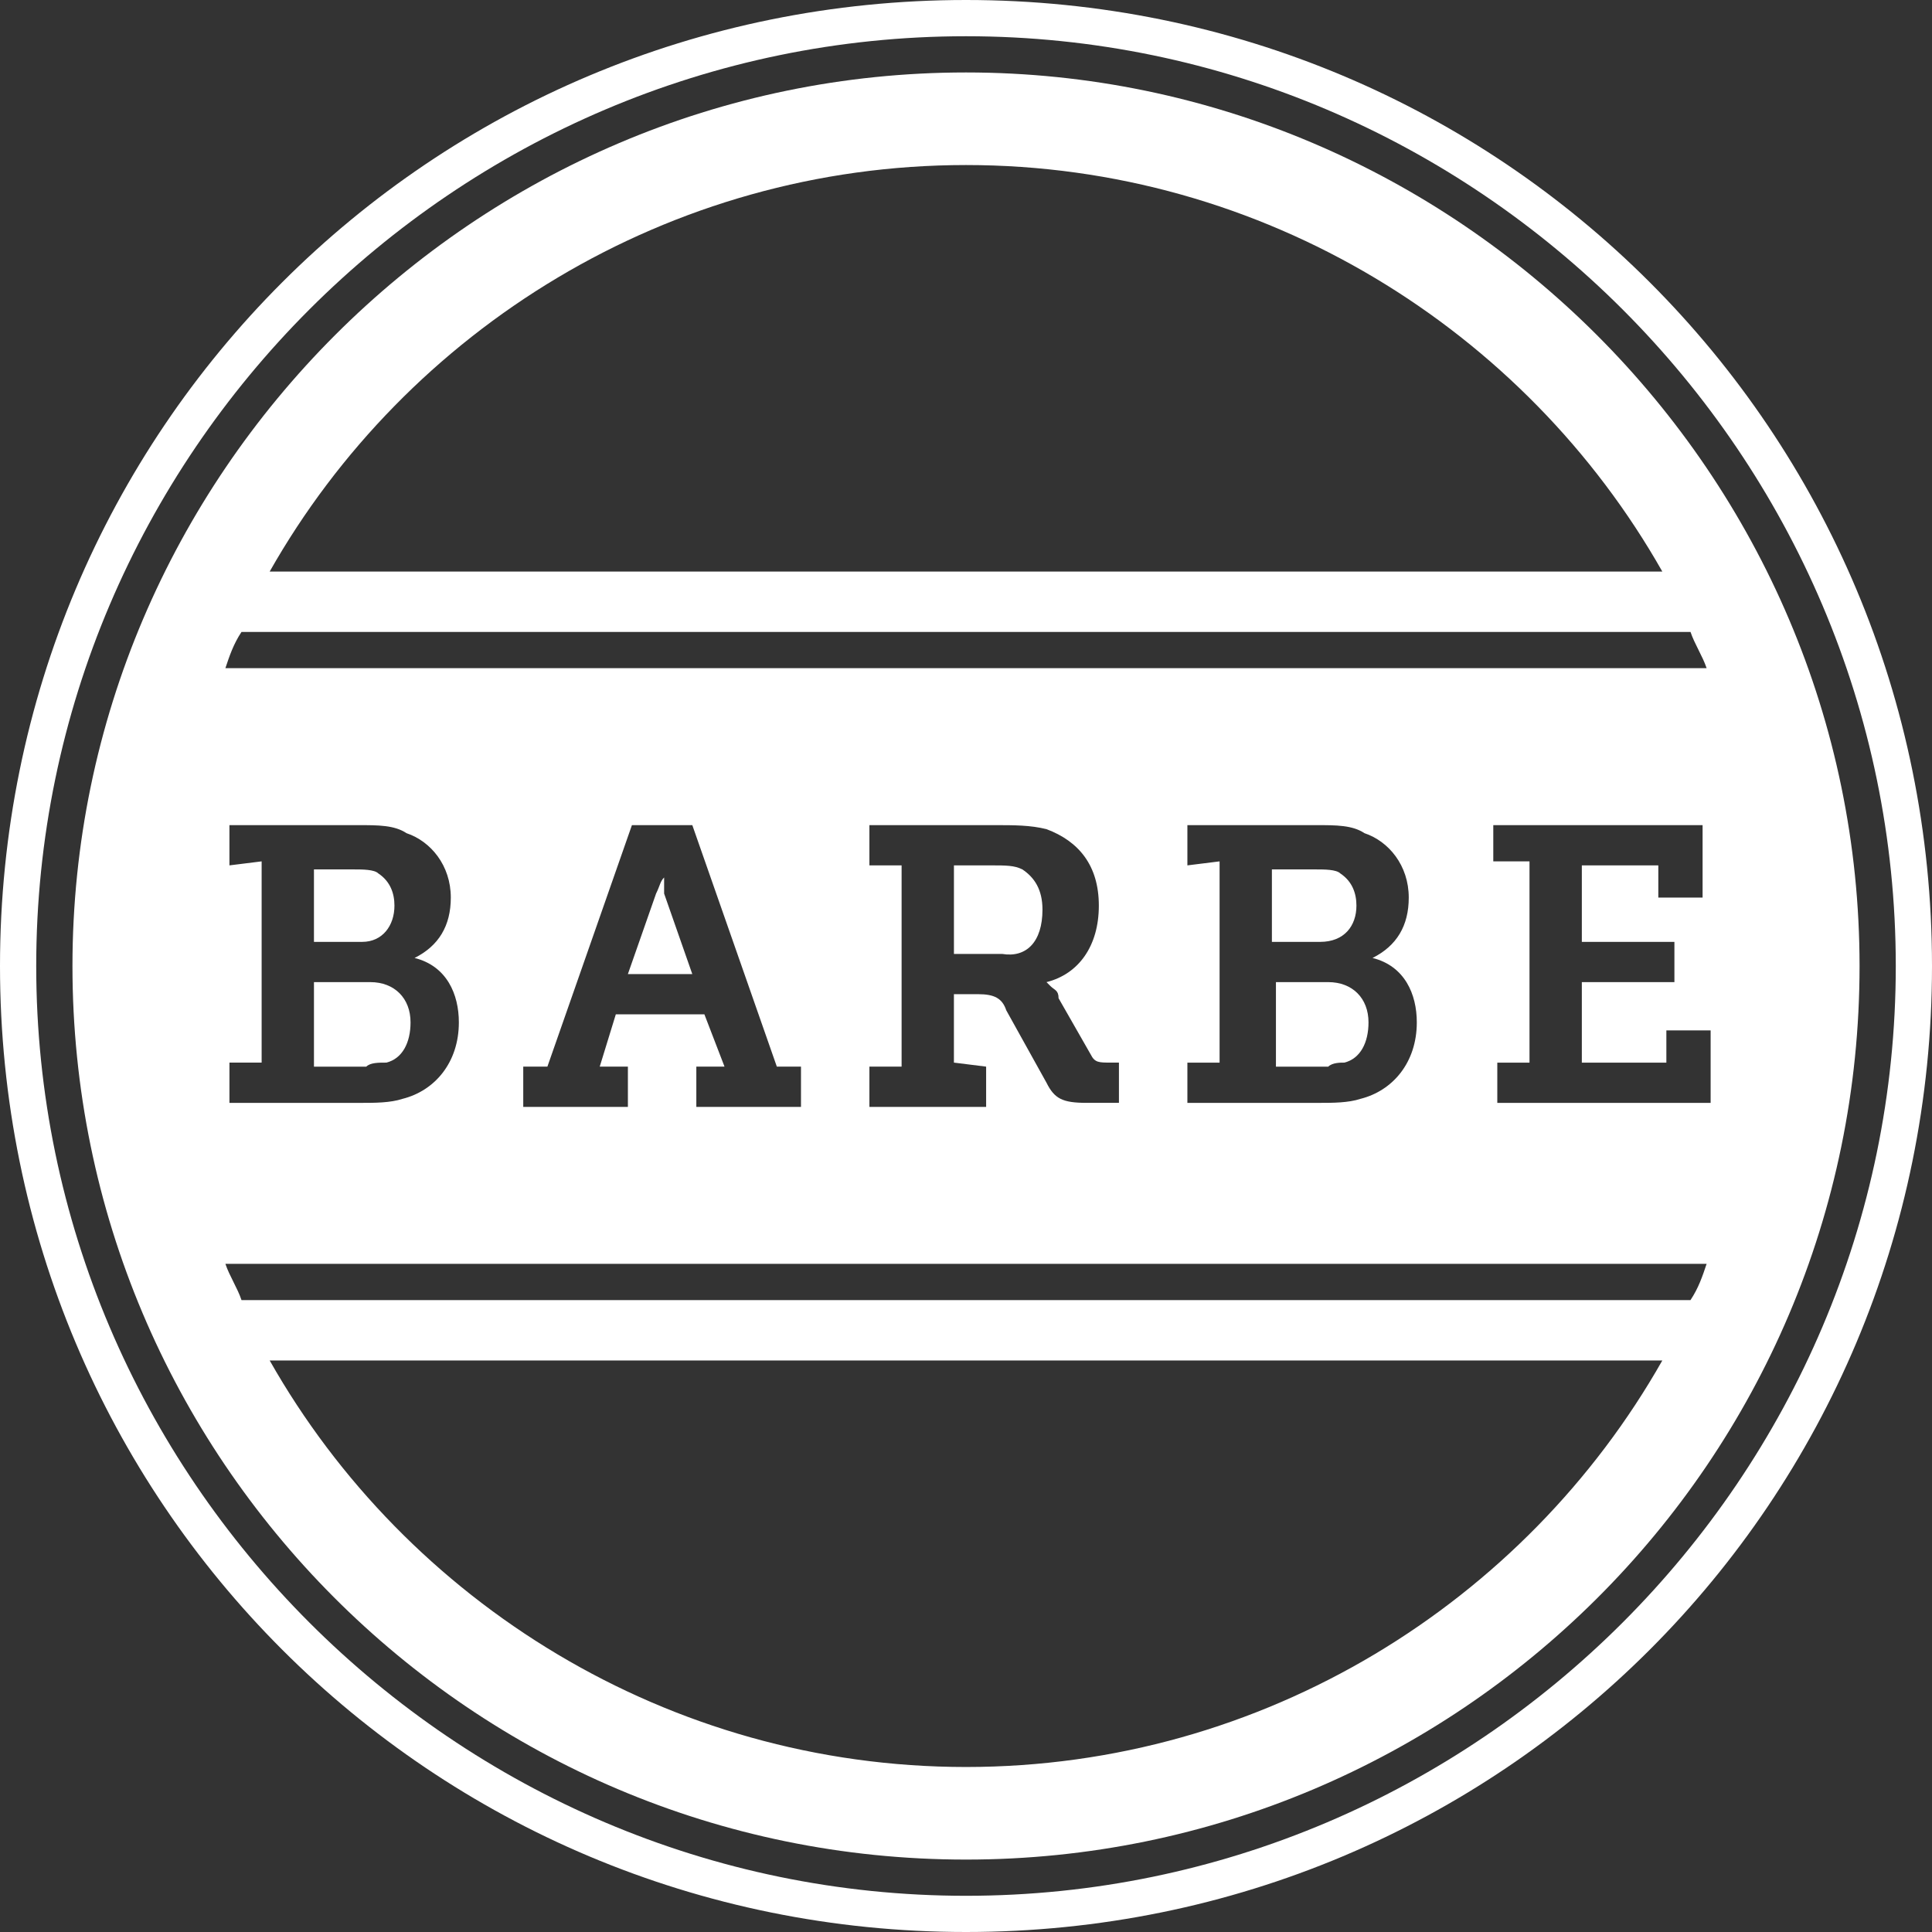
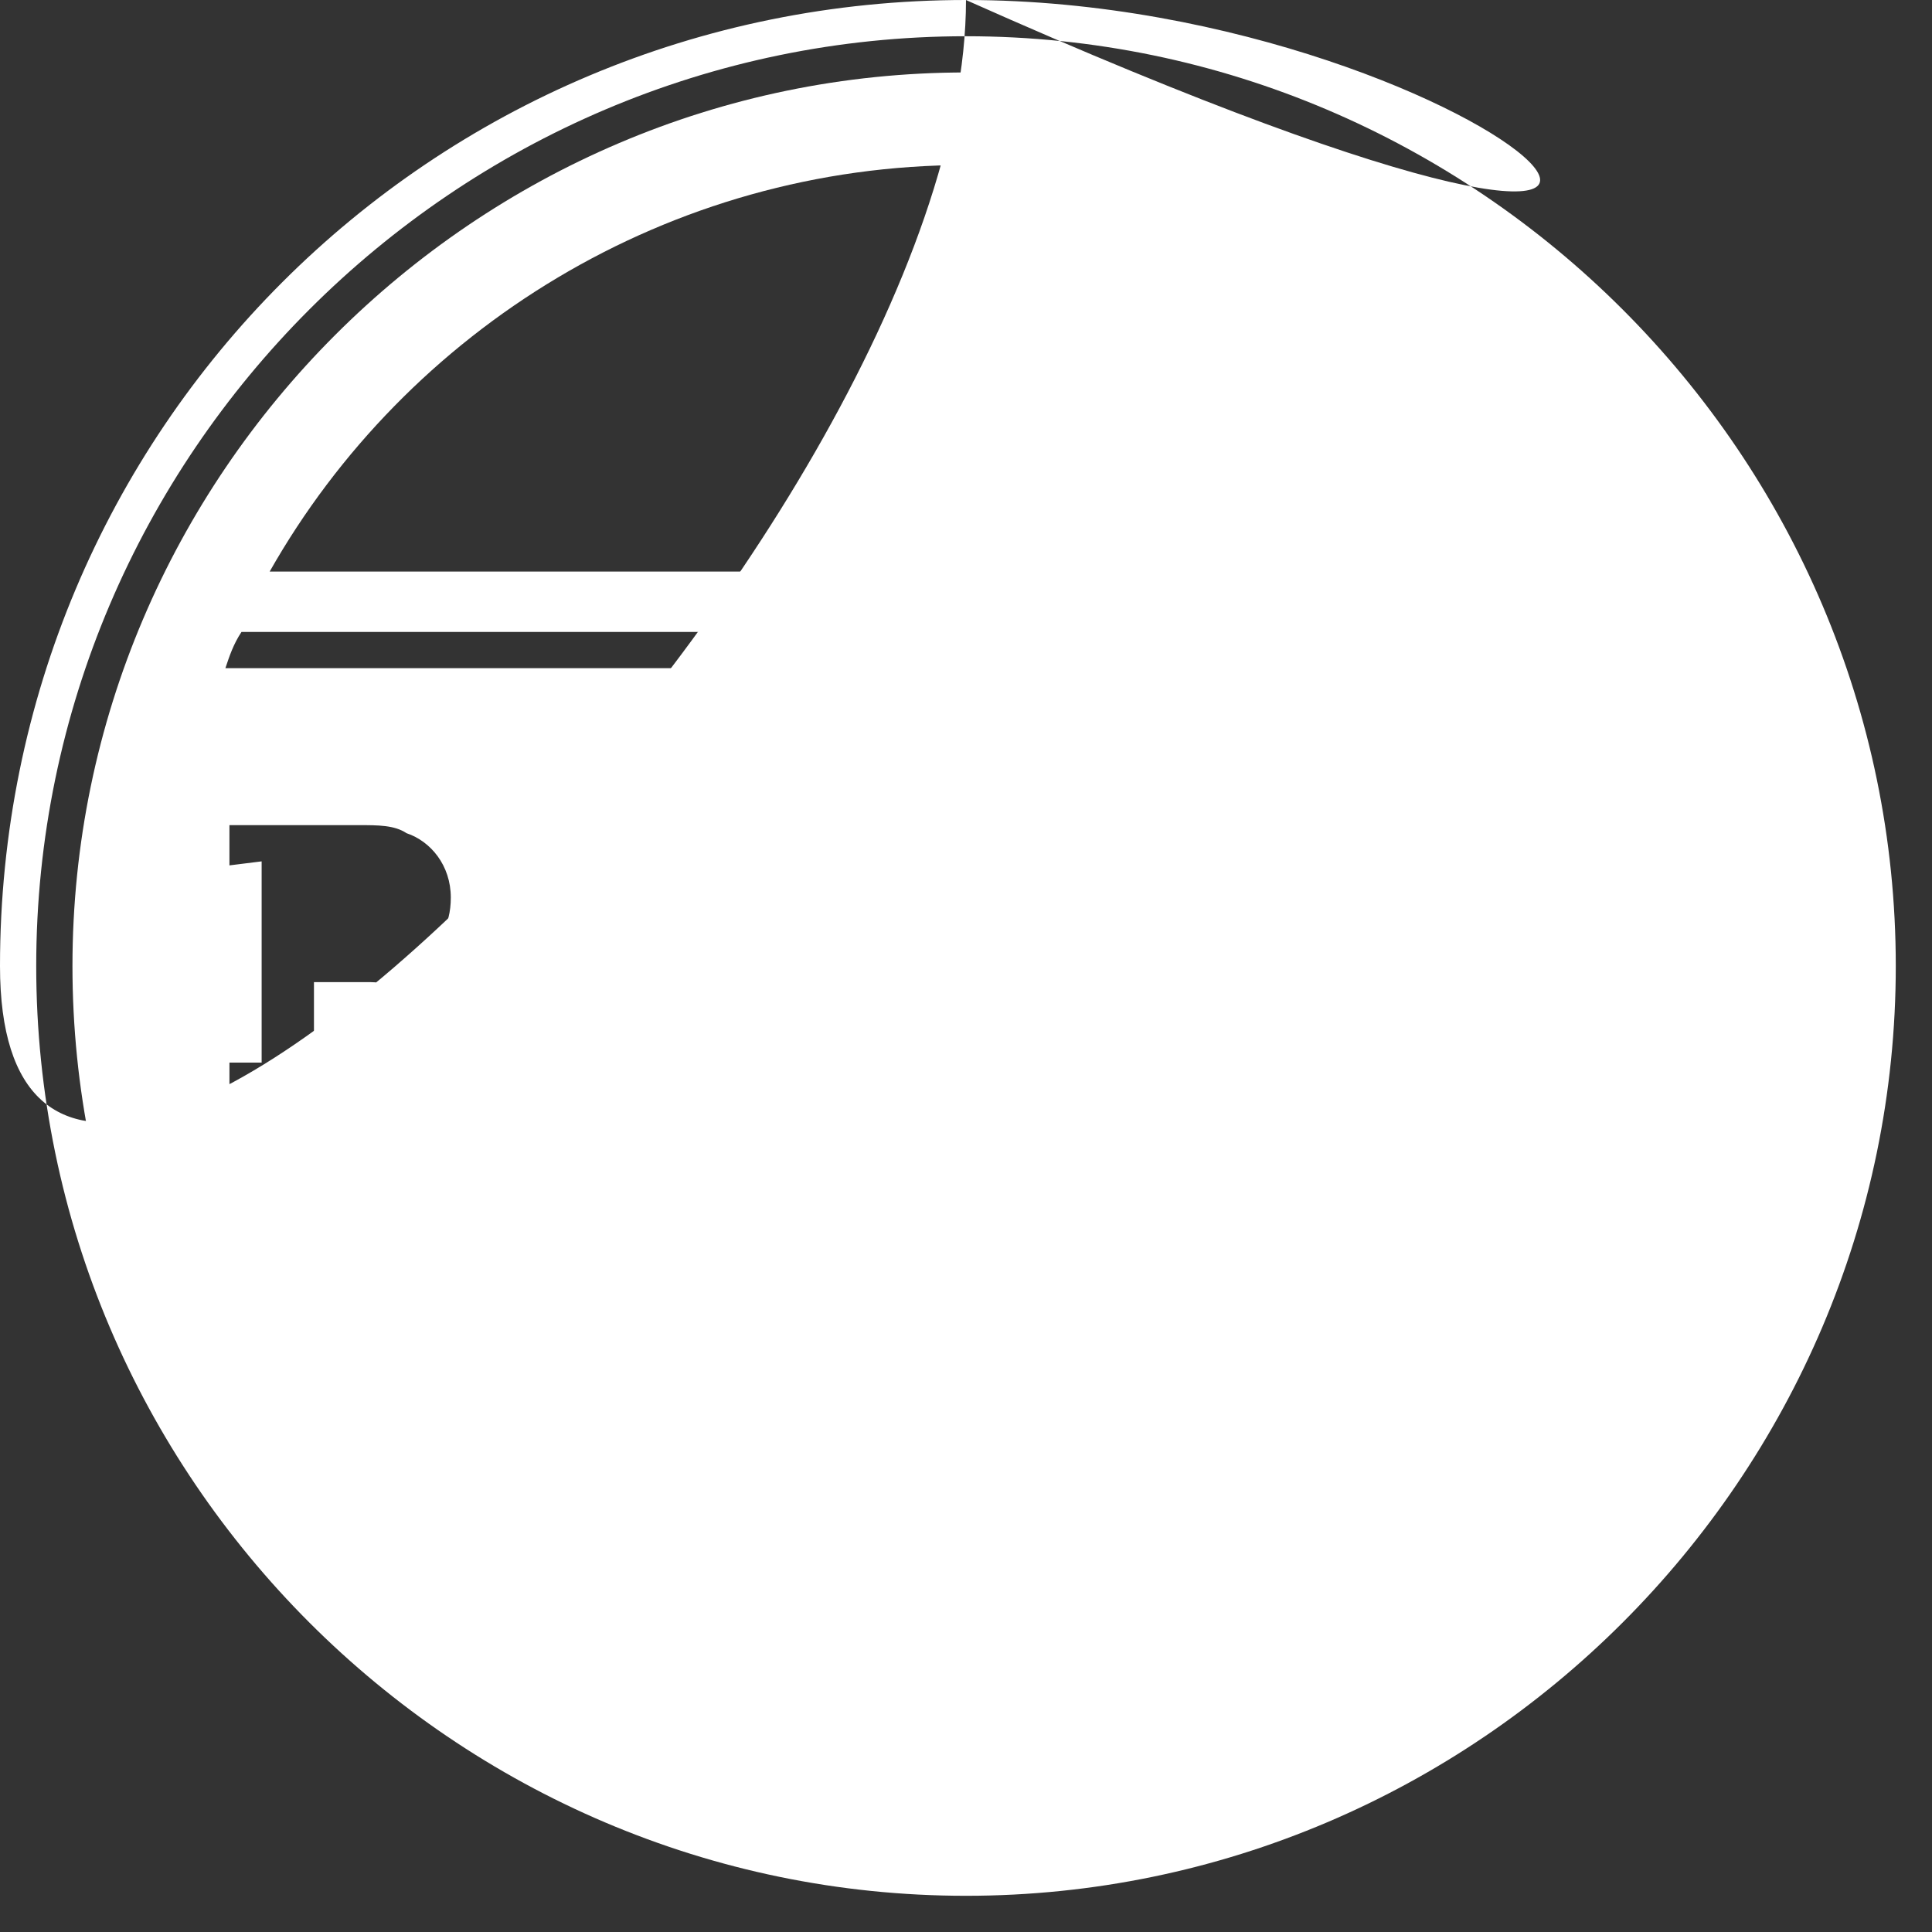
<svg xmlns="http://www.w3.org/2000/svg" version="1.1" id="Ebene_1" x="0px" y="0px" width="115.215px" height="115.215px" viewBox="0 363.337 115.215 115.215" enable-background="new 0 363.337 115.215 115.215" xml:space="preserve">
  <rect x="0" y="363.337" width="115.215" height="115.215" fill="#333333" stroke="none" />
  <g id="Ebene_2_00000182520188454656208740000008725389008890002309_" display="none">
    <rect y="362.857" display="inline" fill="#1A2A49" width="595.281" height="115.695" />
  </g>
  <g>
    <path fill="#FFFFFF" d="M23.043,426.706c0.96-0.24,1.44-1.2,1.44-2.4c0-1.44-0.96-2.4-2.4-2.4h-3.36v5.041h3.12   C22.083,426.706,22.563,426.706,23.043,426.706z" />
-     <path fill="#FFFFFF" d="M39.605,415.665c0-0.24,0-0.24,0-0.48l0,0V415.665c-0.24,0.24-0.24,0.48-0.48,0.96l-1.681,4.801h3.841   l-1.68-4.801V415.665z" />
-     <path fill="#FFFFFF" d="M23.523,417.345c0-0.72-0.24-1.44-0.96-1.92c-0.24-0.24-0.96-0.24-1.44-0.24h-2.4v4.321h2.88   C22.803,419.505,23.523,418.545,23.523,417.345z" />
    <path fill="#FFFFFF" d="M80.171,426.706c0.96-0.24,1.44-1.2,1.44-2.4c0-1.44-0.96-2.4-2.4-2.4h-3.12v5.041h3.12   C79.451,426.706,79.931,426.706,80.171,426.706z" />
    <path fill="#FFFFFF" d="M62.168,417.584c0-1.2-0.48-1.92-1.2-2.4c-0.48-0.24-0.96-0.24-1.92-0.24h-2.16v5.281h2.88   C61.208,420.465,62.168,419.505,62.168,417.584z" />
    <path fill="#FFFFFF" d="M80.891,417.345c0-0.72-0.24-1.44-0.96-1.92c-0.24-0.24-0.96-0.24-1.44-0.24H75.85v4.321h2.88   C80.171,419.505,80.891,418.545,80.891,417.345z" />
-     <path fill="#FFFFFF" d="M57.608,363.337C25.684,363.337,0,389.021,0,420.945c0,31.924,25.684,57.607,57.608,57.607   s57.607-25.684,57.607-57.607C115.215,389.021,89.532,363.337,57.608,363.337z M57.608,476.393   c-30.484,0-55.448-24.963-55.448-55.447s24.963-55.448,55.448-55.448c30.484,0,55.447,24.963,55.447,55.448   S88.092,476.393,57.608,476.393z" />
+     <path fill="#FFFFFF" d="M57.608,363.337C25.684,363.337,0,389.021,0,420.945s57.607-25.684,57.607-57.607C115.215,389.021,89.532,363.337,57.608,363.337z M57.608,476.393   c-30.484,0-55.448-24.963-55.448-55.447s24.963-55.448,55.448-55.448c30.484,0,55.447,24.963,55.447,55.448   S88.092,476.393,57.608,476.393z" />
    <path fill="#FFFFFF" d="M57.608,367.658c-29.284,0-53.287,24.003-53.287,53.288s23.763,53.287,53.287,53.287   c29.284,0,53.287-23.764,53.287-53.287C110.895,391.661,86.892,367.658,57.608,367.658z M57.608,373.179   c17.762,0,33.364,9.841,41.525,24.243H16.082C24.243,383.02,39.845,373.179,57.608,373.179z M14.402,401.022h86.412   c0.24,0.72,0.72,1.44,0.96,2.16H13.442C13.682,402.462,13.922,401.743,14.402,401.022z M89.052,414.944v-2.4h12.482v4.321h-2.64   v-1.92h-4.561v4.561h5.521v2.4h-5.521v4.801h5.041v-1.921h2.64v4.321H89.292v-2.4h1.92v-12.002h-2.161V414.944z M70.81,414.944   v-2.4h7.681c1.2,0,2.16,0,2.88,0.48c1.44,0.48,2.64,1.92,2.64,3.841c0,1.68-0.72,2.88-2.16,3.6l0,0c1.92,0.48,2.64,2.16,2.64,3.841   c0,2.4-1.44,4.08-3.36,4.561c-0.72,0.24-1.68,0.24-2.4,0.24H70.81v-2.4h1.92v-12.002L70.81,414.944L70.81,414.944z M58.808,426.946   v2.4h-6.961v-2.4h1.92v-12.002h-1.92v-2.4h7.441c1.2,0,2.16,0,3.12,0.24c1.92,0.72,3.121,2.16,3.121,4.561s-1.2,4.081-3.121,4.561   l0,0l0.24,0.24c0.24,0.24,0.48,0.24,0.48,0.72l1.92,3.36c0.24,0.48,0.48,0.48,1.2,0.48h0.48v2.4h-1.92c-1.44,0-1.92-0.24-2.4-1.2   l-2.4-4.32c-0.24-0.721-0.72-0.961-1.681-0.961h-1.44v4.081L58.808,426.946L58.808,426.946z M42.006,423.825h-5.281l-0.96,3.121   h1.68v2.4h-6.241v-2.4h1.44l5.041-14.402h3.601l5.041,14.402h1.44v2.4h-6.241v-2.4h1.681L42.006,423.825z M13.682,414.944v-2.4   h7.681c1.2,0,2.16,0,2.88,0.48c1.44,0.48,2.641,1.92,2.641,3.841c0,1.68-0.72,2.88-2.161,3.6l0,0c1.92,0.48,2.641,2.16,2.641,3.841   c0,2.4-1.44,4.08-3.36,4.561c-0.72,0.24-1.68,0.24-2.4,0.24h-7.921v-2.4h1.92v-12.002L13.682,414.944L13.682,414.944z    M57.608,468.712c-17.763,0-33.365-9.842-41.526-24.243h83.051C90.972,458.87,75.37,468.712,57.608,468.712z M100.813,440.868   H14.402c-0.24-0.721-0.72-1.44-0.96-2.161h88.332C101.534,439.428,101.293,440.147,100.813,440.868z" />
  </g>
</svg>